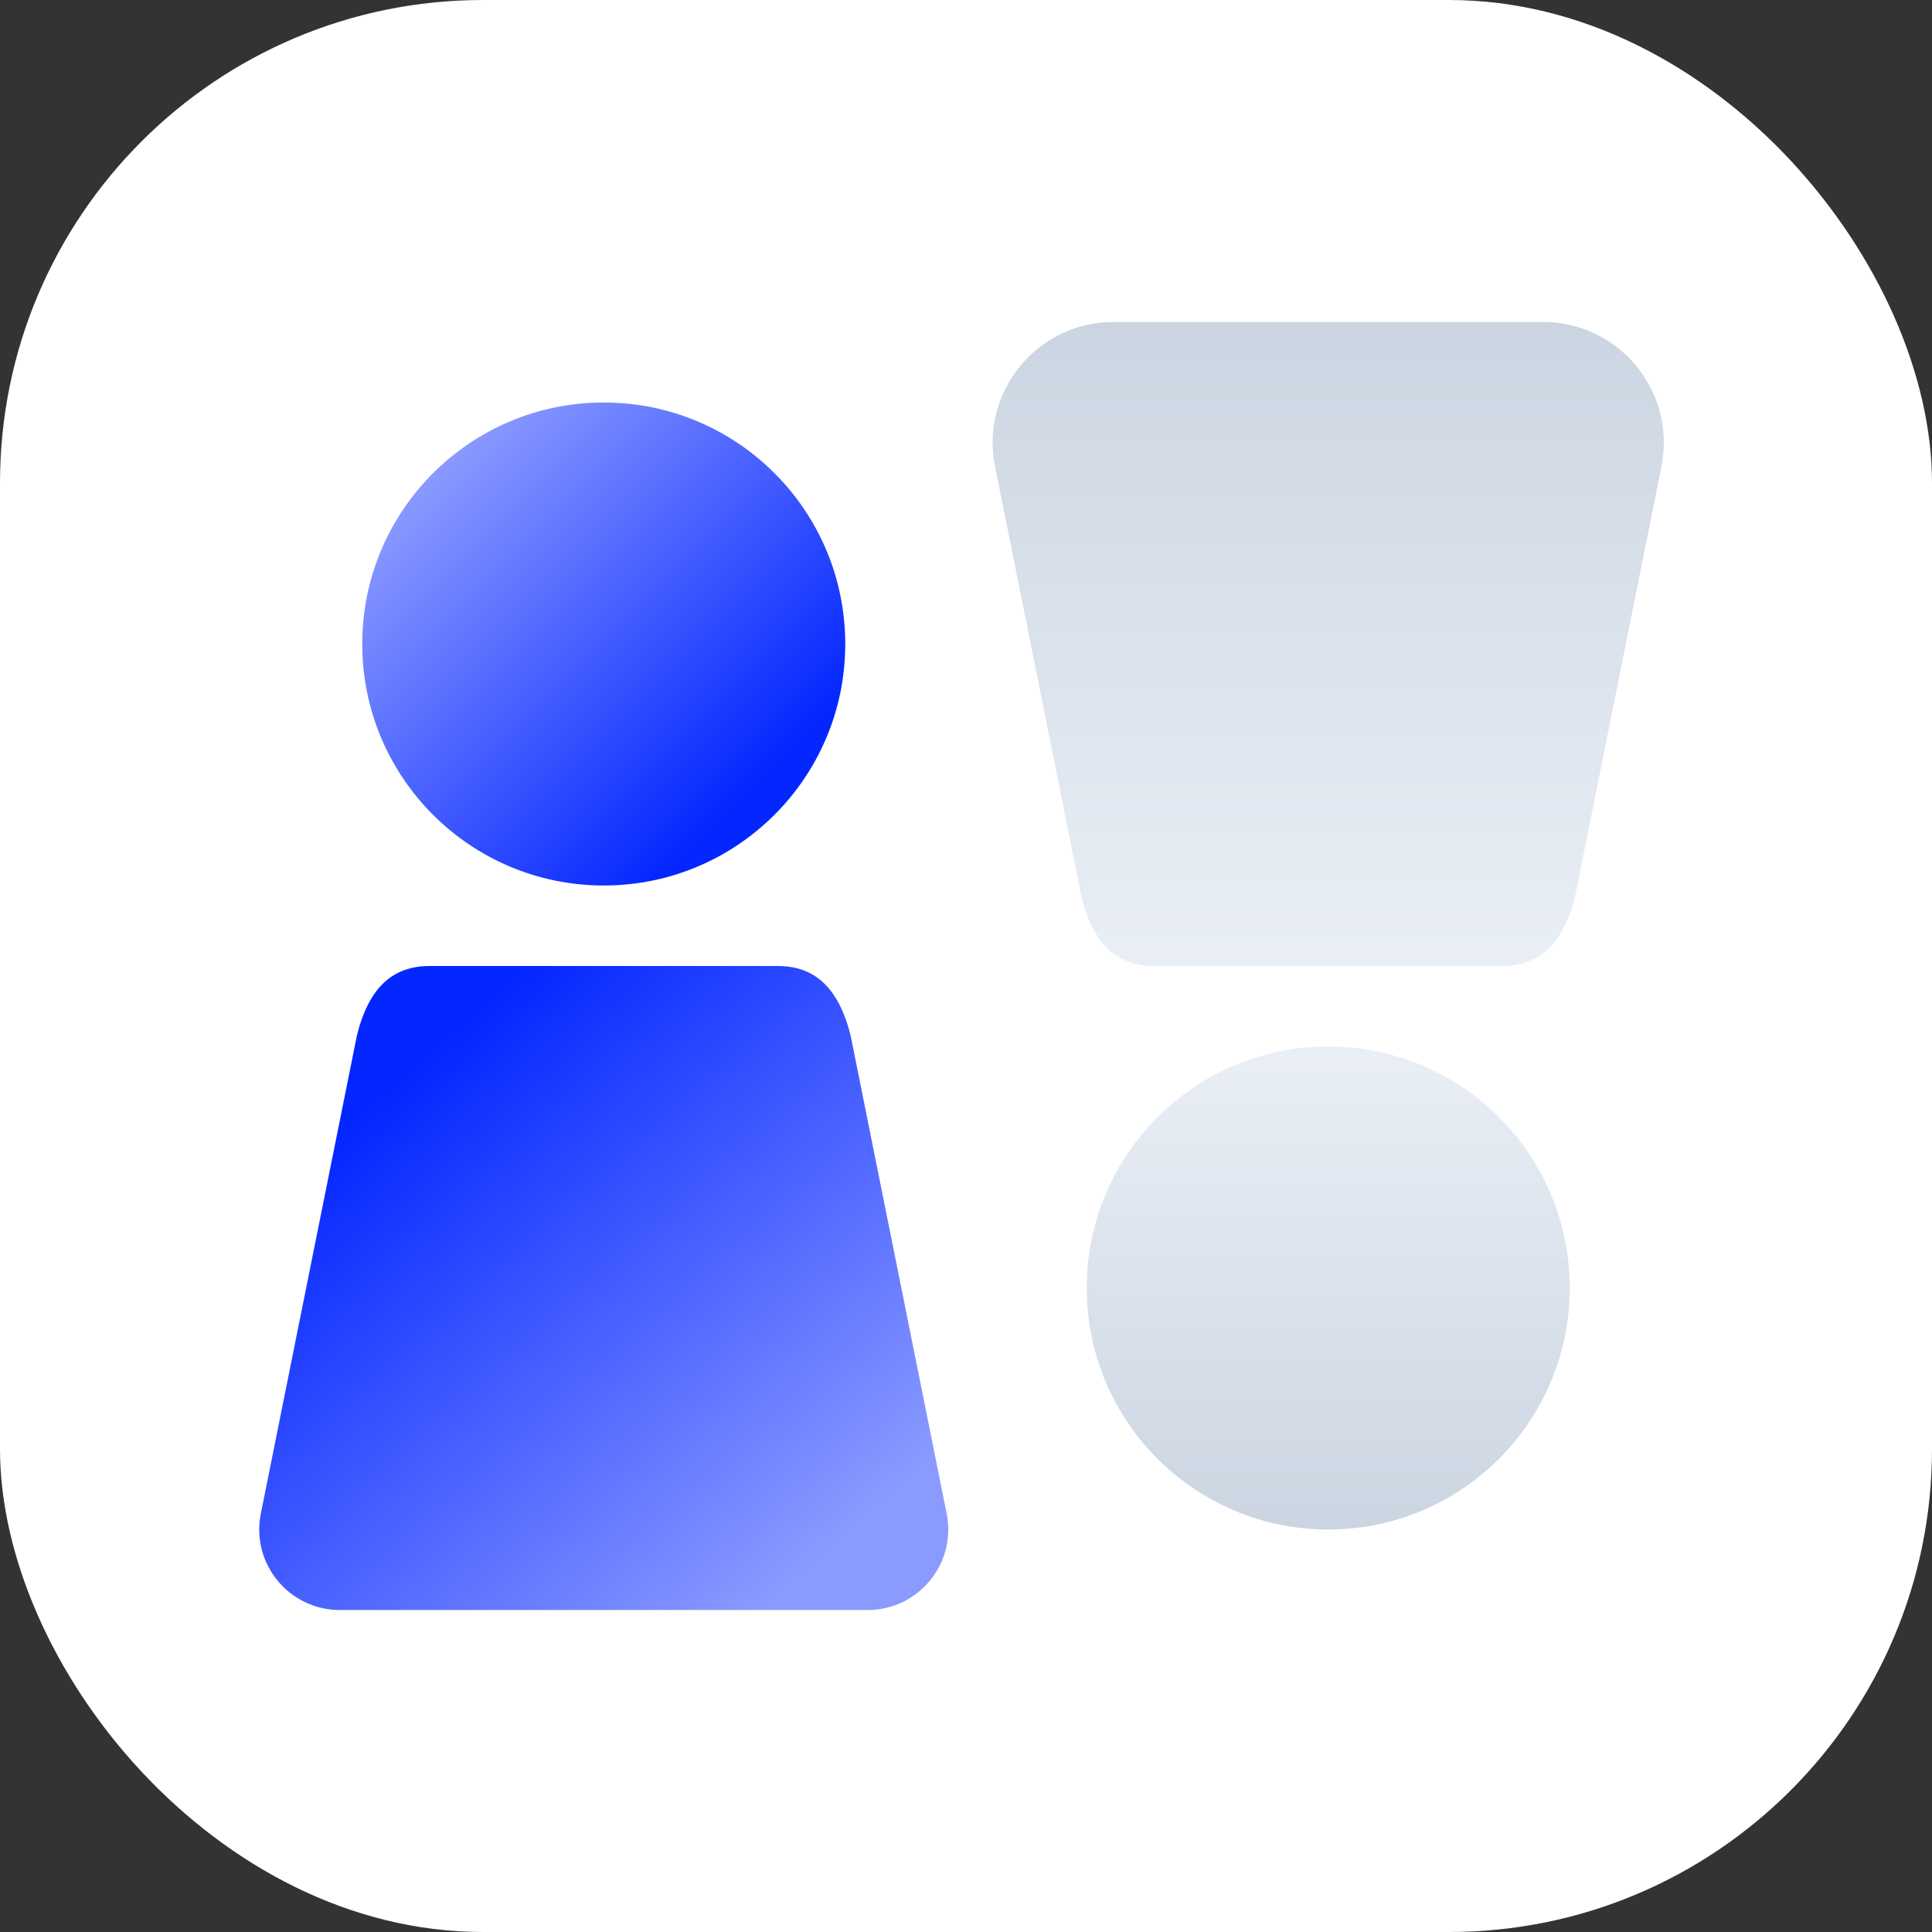
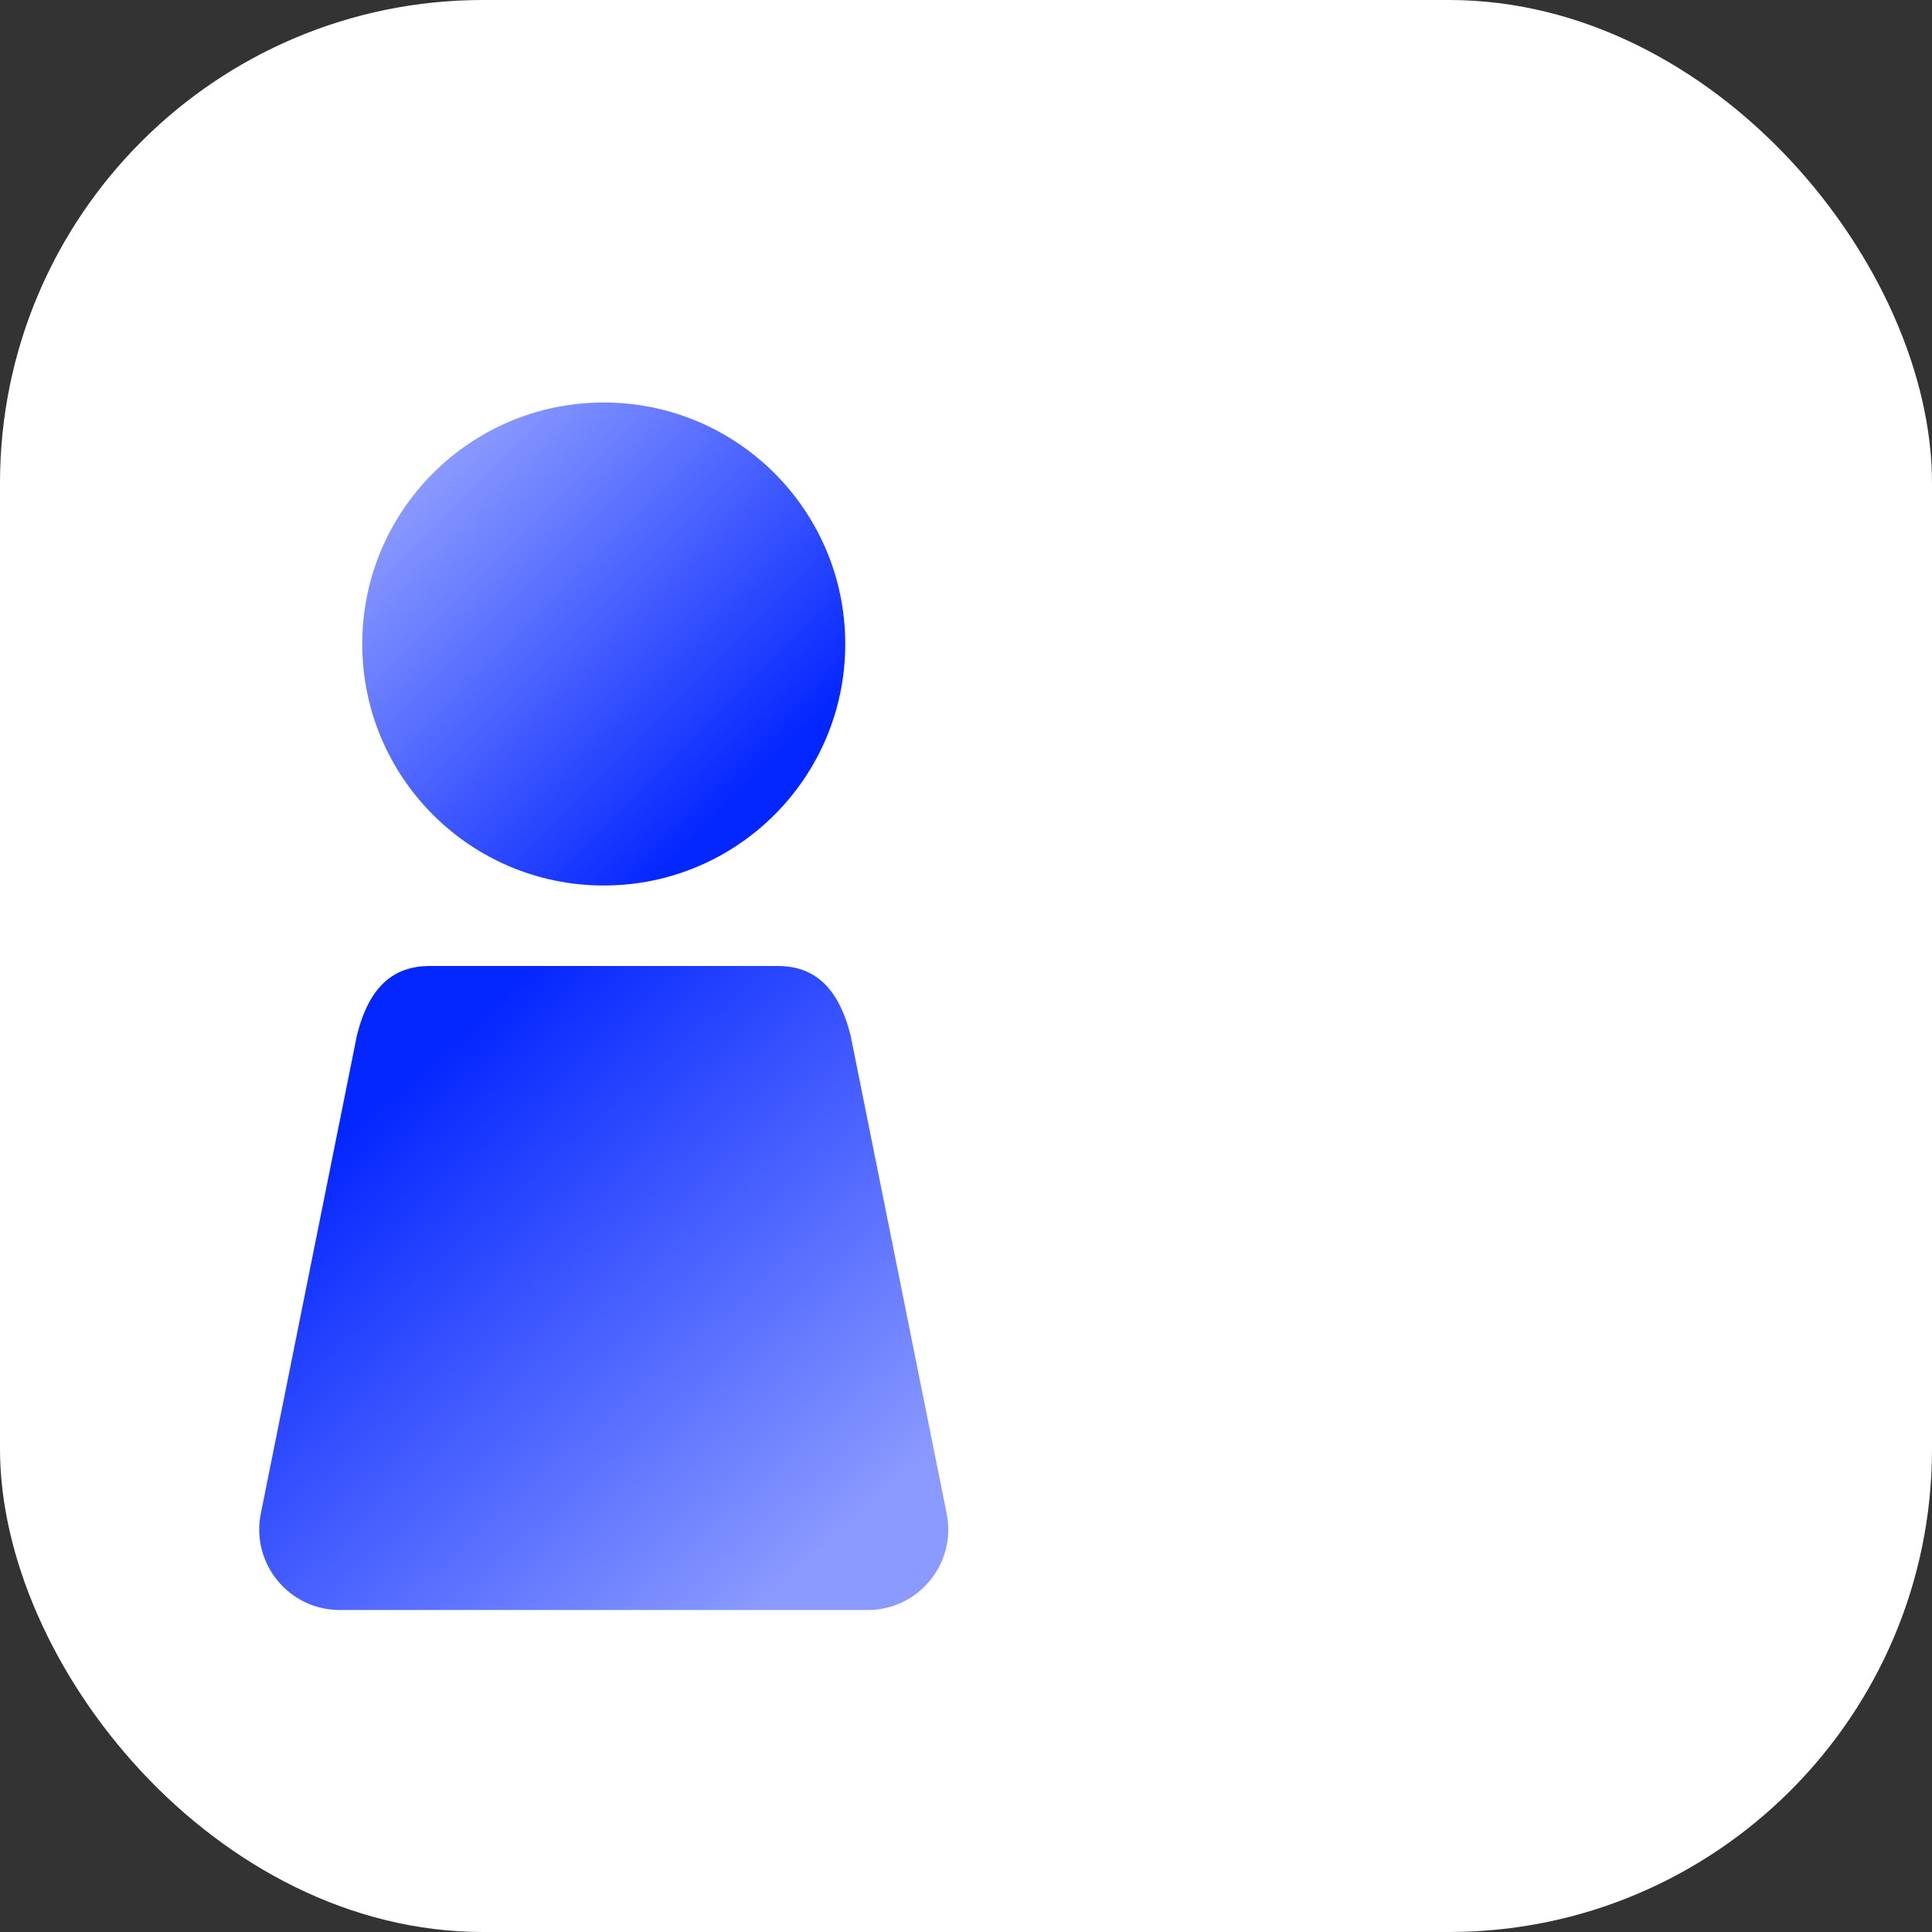
<svg xmlns="http://www.w3.org/2000/svg" width="24" height="24" viewBox="0 0 24 24" fill="none">
  <rect x="0" y="0" width="24" height="24" fill="#333333" stroke="none" />
  <rect width="24" height="24" rx="6" fill="white" />
  <circle cx="7.5" cy="8" r="3" fill="url(#paint0_linear_17086_28283)" style="mix-blend-mode:multiply" />
-   <circle cx="3" cy="3" r="3" transform="matrix(1 0 0 -1 13.5 19)" fill="url(#paint1_linear_17086_28283)" />
  <path d="M10.779 20C11.411 20 11.884 19.422 11.76 18.803L10.566 12.861C10.414 12.258 10.112 12 9.661 12L5.339 12C4.885 12 4.584 12.258 4.434 12.861L3.24 18.803C3.116 19.422 3.589 20 4.221 20L10.779 20Z" fill="url(#paint2_linear_17086_28283)" style="mix-blend-mode:multiply" />
-   <path d="M19.169 4C20.116 4 20.826 4.867 20.639 5.795L19.566 11.139C19.414 11.742 19.112 12 18.661 12L14.339 12C13.885 12 13.584 11.742 13.434 11.139L12.361 5.795C12.174 4.867 12.884 4 13.831 4L19.169 4Z" fill="url(#paint3_linear_17086_28283)" />
  <defs>
    <linearGradient id="paint0_linear_17086_28283" x1="8.885" y1="10.192" x2="4.962" y2="6.269" gradientUnits="userSpaceOnUse">
      <stop stop-color="#0527FF" />
      <stop offset="1" stop-color="#8A9AFF" />
    </linearGradient>
    <linearGradient id="paint1_linear_17086_28283" x1="3" y1="0" x2="3" y2="6" gradientUnits="userSpaceOnUse">
      <stop stop-color="#CBD5E1" />
      <stop offset="1" stop-color="#EAEFF6" />
    </linearGradient>
    <linearGradient id="paint2_linear_17086_28283" x1="5.423" y1="13.077" x2="10.618" y2="18.921" gradientUnits="userSpaceOnUse">
      <stop stop-color="#0527FF" />
      <stop offset="1" stop-color="#8A9AFF" />
    </linearGradient>
    <linearGradient id="paint3_linear_17086_28283" x1="16.5" y1="4" x2="16.5" y2="12" gradientUnits="userSpaceOnUse">
      <stop stop-color="#CBD5E1" />
      <stop offset="1" stop-color="#EAEFF6" />
    </linearGradient>
  </defs>
</svg>